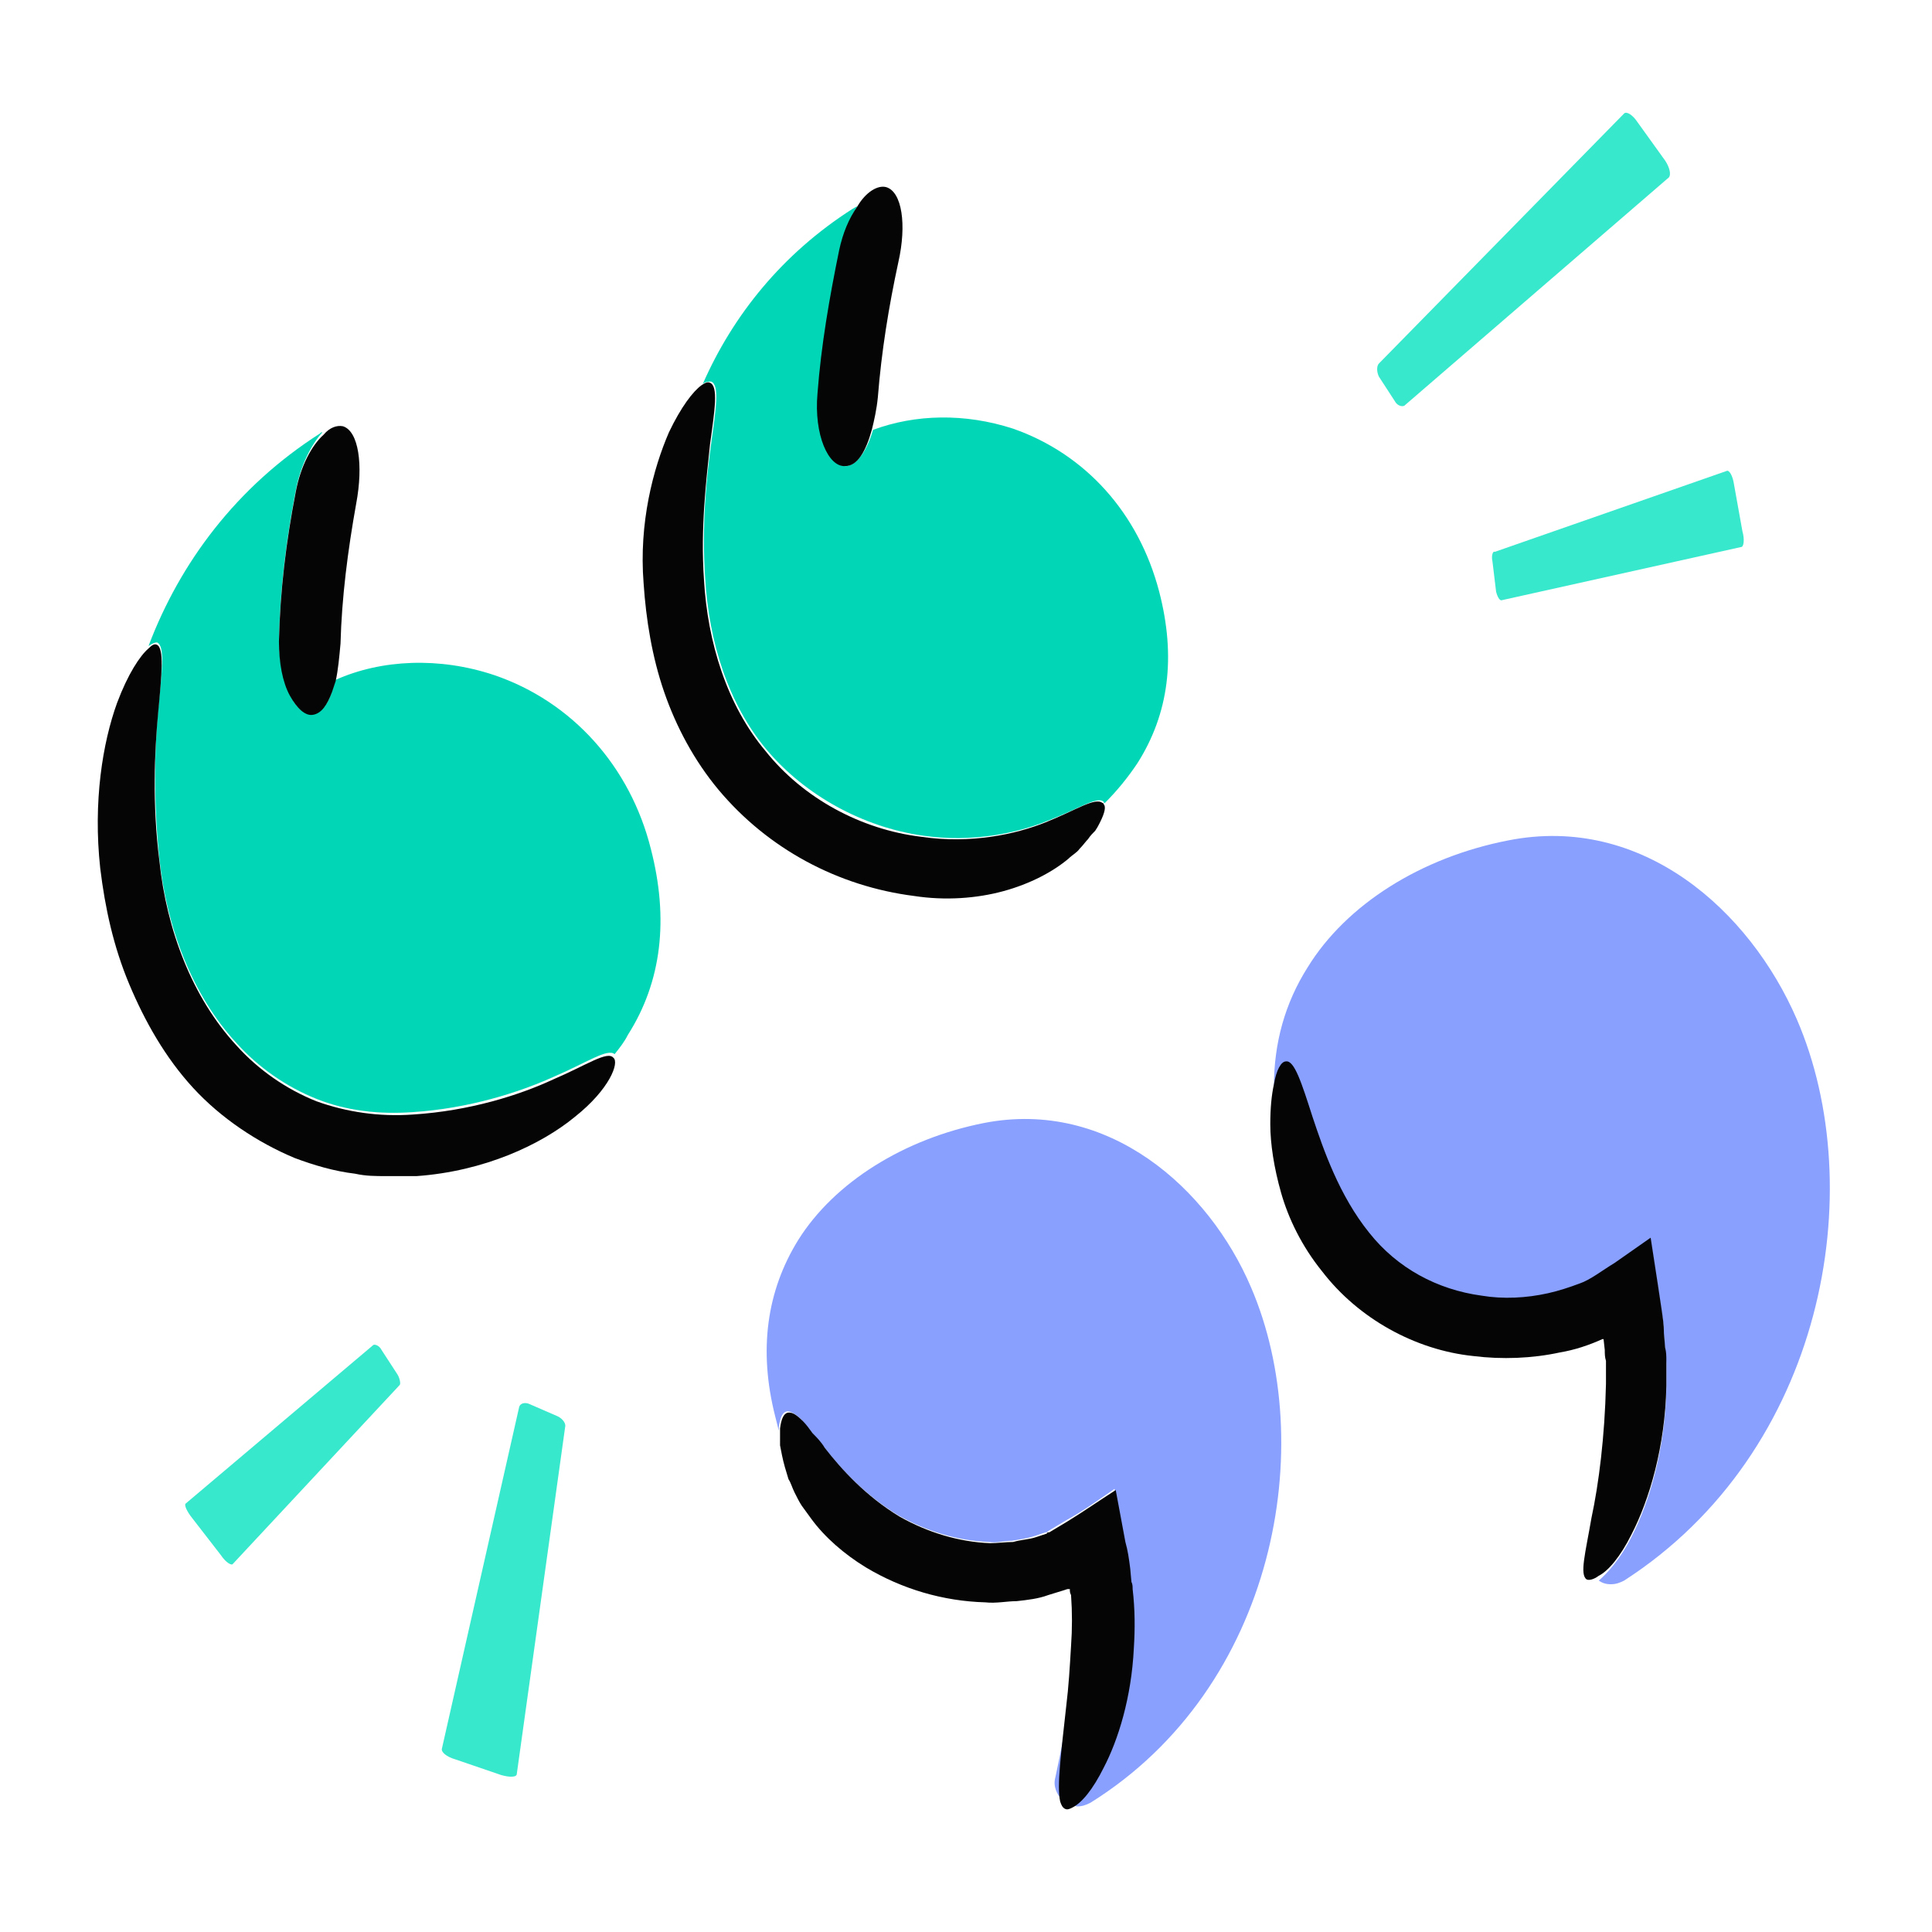
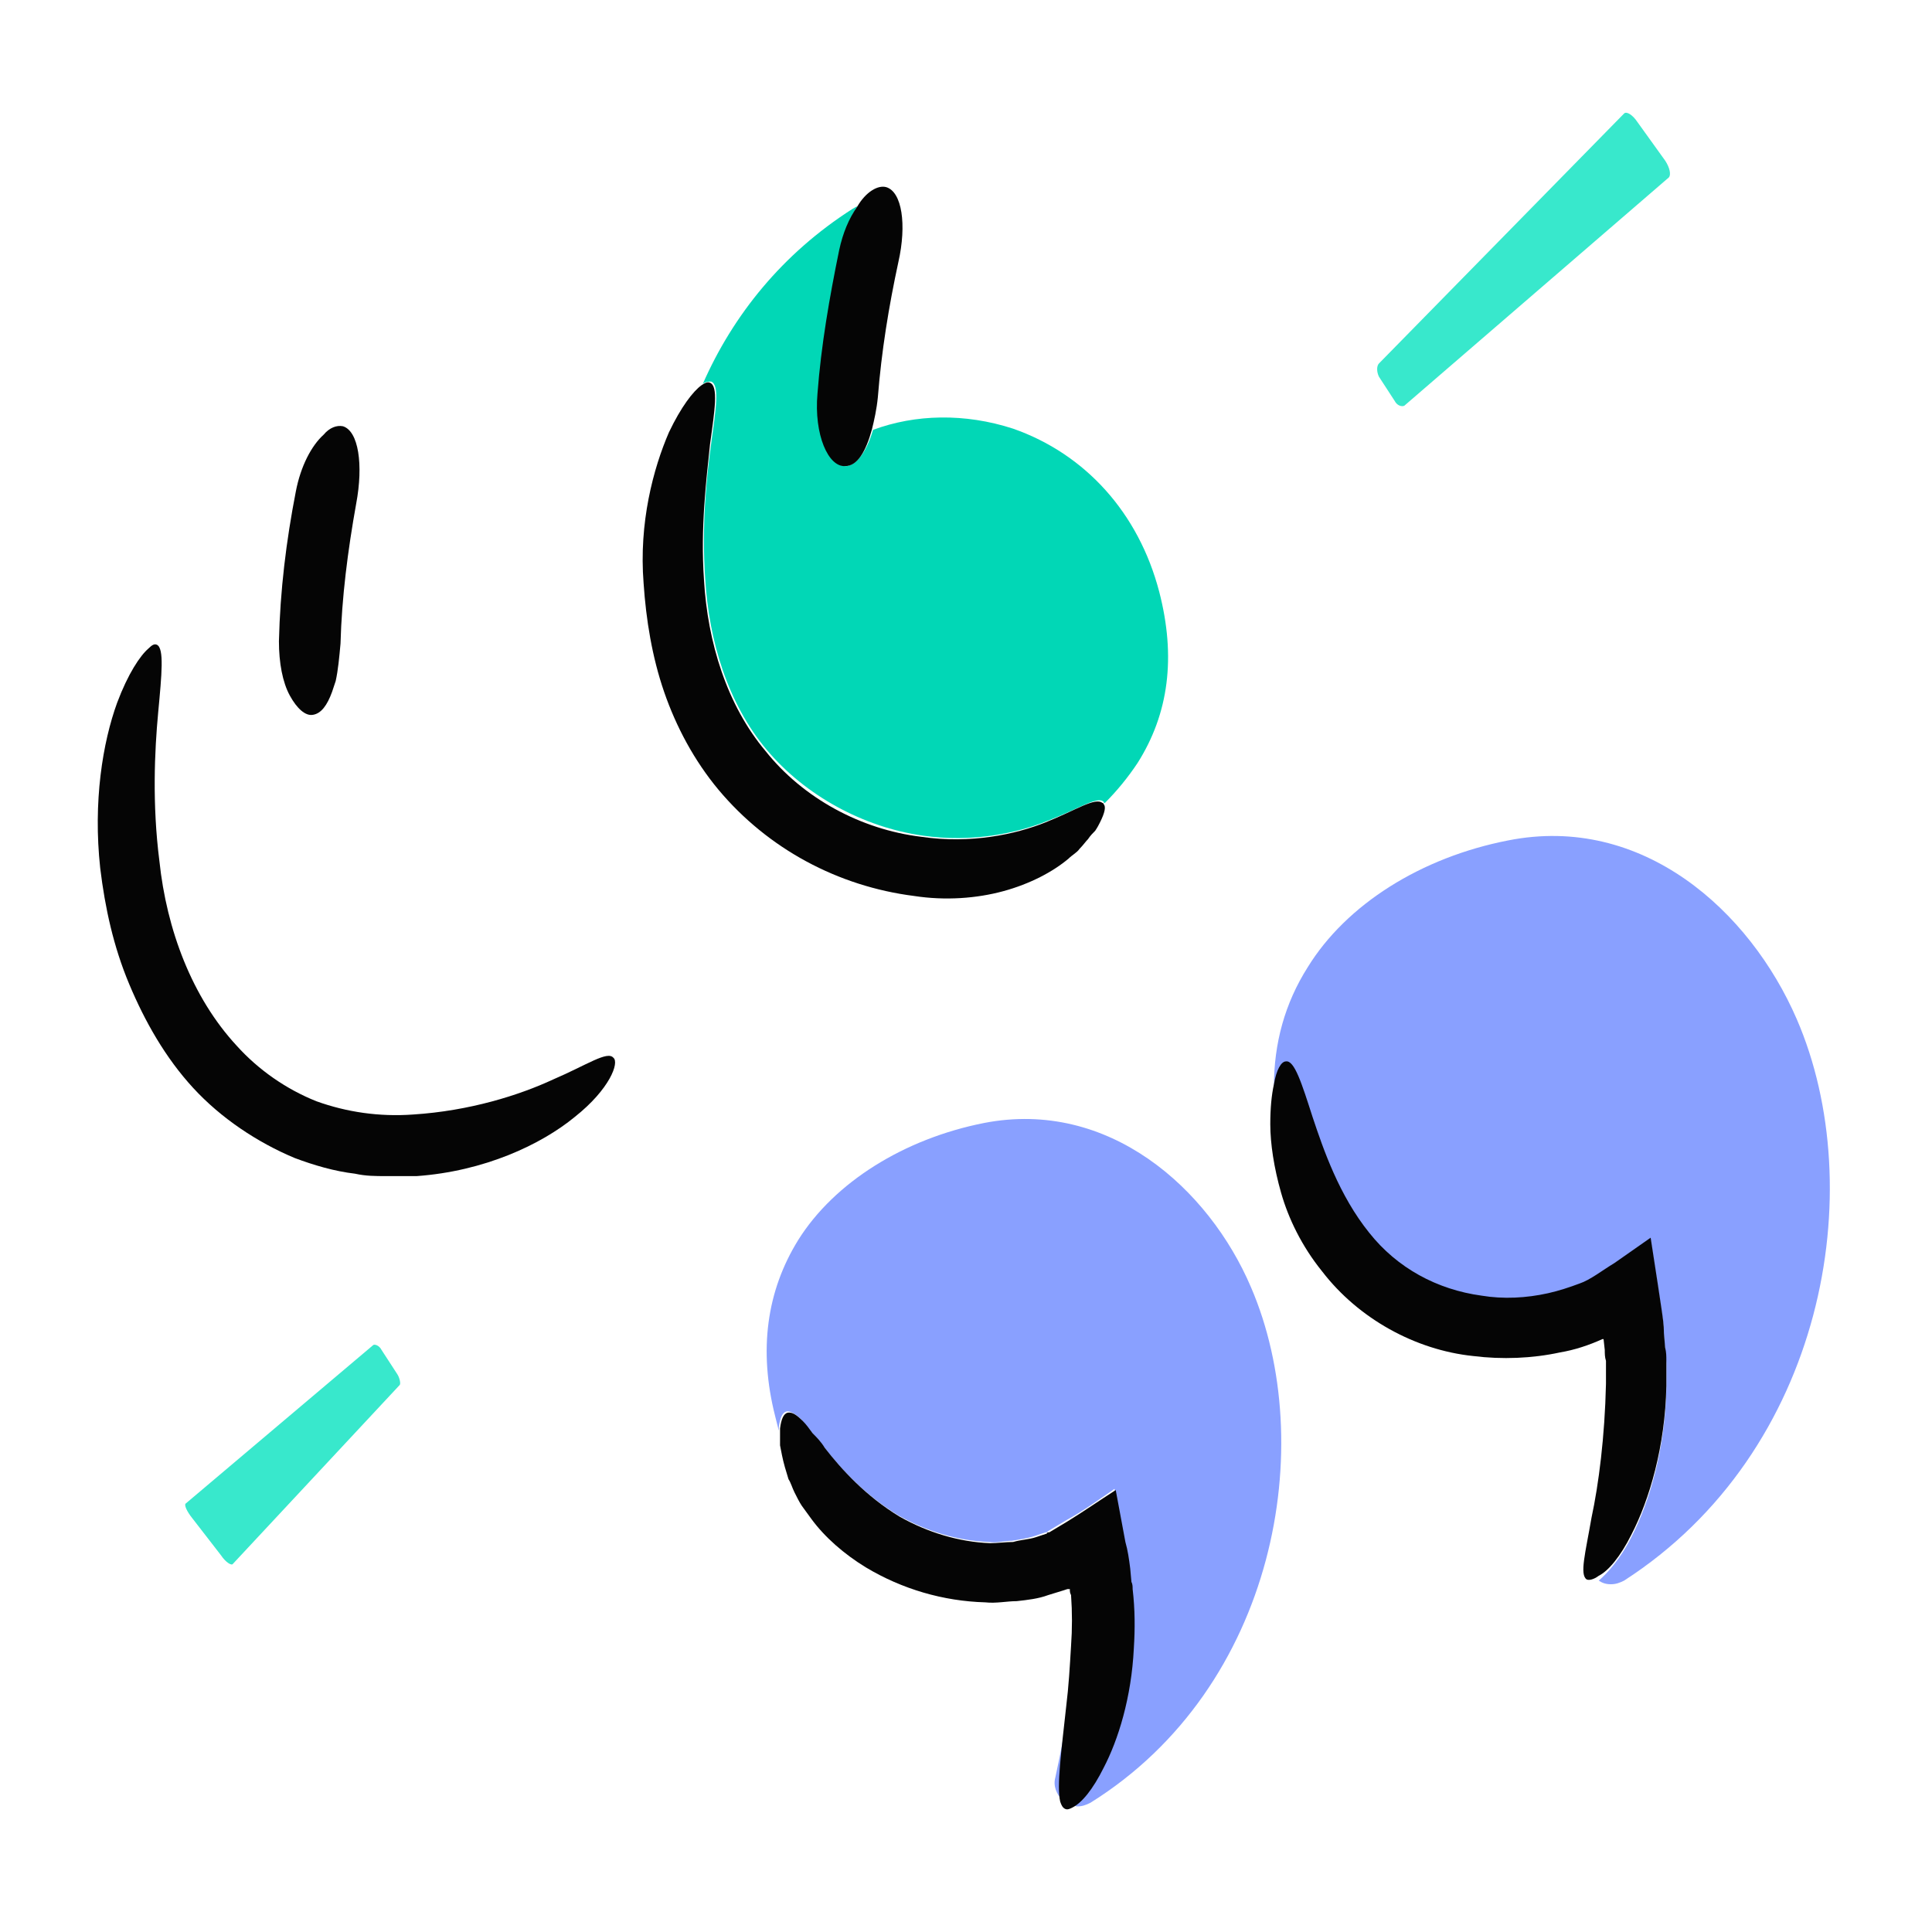
<svg xmlns="http://www.w3.org/2000/svg" version="1.1" x="0px" y="0px" viewBox="0 0 160 160" style="enable-background:new 0 0 160 160;" xml:space="preserve">
  <style type="text/css">
	.st0{display:none;}
	.st1{display:inline;}
	.st2{fill:#FFFFFF;}
	.st3{fill:#617DF6;}
	.st4{fill:#89A0FF;}
	.st5{fill:#050505;}
	.st6{fill:none;stroke:#050505;stroke-width:5;stroke-linecap:round;stroke-linejoin:round;stroke-miterlimit:10;}
	.st7{fill:#89A0FF;stroke:#89A0FF;stroke-width:5;stroke-linecap:round;stroke-linejoin:round;stroke-miterlimit:10;}
	.st8{fill:#89A0FF;stroke:#050505;stroke-width:5;stroke-linecap:round;stroke-linejoin:round;stroke-miterlimit:10;}
	.st9{fill:#FFFFFF;stroke:#050505;stroke-width:5;stroke-linecap:round;stroke-linejoin:round;stroke-miterlimit:10;}
	.st10{fill:#89A0FF;stroke:#89A0FF;stroke-width:3;stroke-linecap:round;stroke-linejoin:round;stroke-miterlimit:10;}
	.st11{fill:#89A0FF;stroke:#89A0FF;stroke-width:4;stroke-linecap:round;stroke-linejoin:round;stroke-miterlimit:10;}
	.st12{fill:#01D7B6;stroke:#01D7B6;stroke-width:4;stroke-linecap:round;stroke-linejoin:round;stroke-miterlimit:10;}
	.st13{fill:#38E8CC;}
	.st14{fill:none;stroke:#01D7B6;stroke-width:5;stroke-linecap:round;stroke-linejoin:round;stroke-miterlimit:10;}
	.st15{fill:#01D7B6;stroke:#01D7B6;stroke-width:5;stroke-linecap:round;stroke-linejoin:round;stroke-miterlimit:10;}
	
		.st16{fill:none;stroke:#050505;stroke-width:5;stroke-linecap:round;stroke-linejoin:round;stroke-miterlimit:10;stroke-dasharray:5,8;}
	.st17{fill:none;stroke:#89A0FF;stroke-width:5;stroke-linecap:round;stroke-linejoin:round;stroke-miterlimit:10;}
	.st18{fill:#01D7B6;stroke:#01D7B6;stroke-width:3;stroke-linecap:round;stroke-linejoin:round;stroke-miterlimit:10;}
	.st19{fill:#38E8CC;stroke:#050505;stroke-width:5;stroke-linecap:round;stroke-linejoin:round;stroke-miterlimit:10;}
	.st20{fill:#01D7B6;}
	.st21{fill:#FFFFFF;stroke:#FFFFFF;stroke-width:3;stroke-linecap:round;stroke-linejoin:round;stroke-miterlimit:10;}
	.st22{fill:#F5F7FF;}
	.st23{fill:#050505;stroke:#050505;stroke-width:5;stroke-linecap:round;stroke-linejoin:round;stroke-miterlimit:10;}
	.st24{fill:#617DF6;stroke:#617DF6;stroke-width:4;stroke-linecap:round;stroke-linejoin:round;stroke-miterlimit:10;}
	.st25{fill:#FFFFFF;stroke:#FFFFFF;stroke-width:4;stroke-linecap:round;stroke-linejoin:round;stroke-miterlimit:10;}
	.st26{fill:#050505;stroke:#050505;stroke-width:3;stroke-linecap:round;stroke-linejoin:round;stroke-miterlimit:10;}
	.st27{fill:none;stroke:#617DF6;stroke-width:5;stroke-linecap:round;stroke-linejoin:round;stroke-miterlimit:10;}
	.st28{fill:none;}
</style>
  <g id="REF_-_OFF" class="st0">
</g>
  <g id="BG_-_OFF">
</g>
  <g id="ART">
    <g id="New_Symbol_5">
	</g>
    <g id="New_Symbol_16">
	</g>
    <g id="New_Symbol_14">
	</g>
    <g id="New_Symbol_15">
	</g>
    <g id="New_Symbol_1">
	</g>
    <g id="New_Symbol_4">
	</g>
    <g id="New_Symbol_2">
	</g>
    <g id="New_Symbol">
	</g>
    <g id="New_Symbol_8">
	</g>
    <g id="New_Symbol_9">
	</g>
    <g id="New_Symbol_10">
	</g>
    <g id="New_Symbol_11">
	</g>
    <g id="New_Symbol_13">
	</g>
    <g id="New_Symbol_12">
	</g>
    <g id="New_Symbol_7">
	</g>
    <g>
      <path class="st13" d="M115.5,33.2c0.2,0.4,0.6,0.5,0.8,0.4l21.9-18.9c0.2-0.2,0.1-0.8-0.3-1.4l-2.3-3.2c-0.4-0.6-0.9-0.9-1.1-0.7    l-20.3,20.7c-0.2,0.2-0.2,0.7,0,1.1L115.5,33.2z" />
-       <path class="st13" d="M123.6,46.5l0.3,2.5c0.1,0.4,0.3,0.8,0.5,0.7l19.8-4.4c0.2,0,0.3-0.6,0.1-1.3l-0.7-3.9    c-0.1-0.7-0.4-1.2-0.6-1.1l-19.2,6.7C123.6,45.6,123.5,46.1,123.6,46.5z" />
-       <path class="st13" d="M46.2,117.3l-2.3-1c-0.4-0.2-0.8-0.1-0.9,0.2l-6.4,28.3c-0.1,0.3,0.4,0.7,1.1,0.9l3.8,1.3    c0.7,0.2,1.3,0.2,1.3-0.1l4-28.7C46.9,117.9,46.6,117.5,46.2,117.3z" />
      <path class="st13" d="M31.6,111.8c-0.2-0.4-0.6-0.5-0.7-0.4l-15.5,13.1c-0.2,0.1,0.1,0.7,0.5,1.2l2.4,3.1c0.4,0.6,0.9,0.9,1,0.7    l13.8-14.8c0.1-0.1,0-0.6-0.2-0.9L31.6,111.8z" />
-       <path class="st20" d="M40.9,55.9c-4.5-1.5-9.3-1.3-13.1,0.4c-0.1,0.3-0.2,0.6-0.3,0.9c-0.3,1.1-0.9,1.8-1.6,1.9    c-0.7,0.1-1.4-0.5-1.9-1.6c-0.5-1.1-0.9-2.7-0.9-4.5c0.1-4.2,0.6-8.3,1.4-12.4c0.4-2.1,1.3-3.8,2.2-4.8c-0.1,0-0.1,0-0.2,0.1    c-6.9,4.4-11.6,10.7-14.2,17.6c0.3-0.2,0.5-0.3,0.7-0.3c0.7,0.3,0.4,2.4,0.1,5.6c-0.3,3.2-0.4,7.6,0.1,12.3    c0.6,5.7,2.7,11.3,6.4,15.3c1.8,2,4.1,3.6,6.6,4.6c2.5,1,5.2,1.3,8,1.1c4.6-0.3,8.7-1.6,11.6-2.9c2.8-1.2,4.5-2.4,5.1-1.9    c0.4-0.5,0.8-1,1.1-1.6c2.8-4.4,3.4-9.6,1.9-15.4C52.2,63.5,47.4,58.1,40.9,55.9z" />
      <path class="st20" d="M58.9,31.6c0.7,0.3,0.4,2.2,0,5.1c-0.4,2.9-0.8,6.9-0.5,11.2c0.3,5.2,1.9,10.4,5.1,14.2    c3.2,3.8,8,6.4,12.9,7.1c4.1,0.6,7.8-0.2,10.3-1.2c2.6-1,4.2-2.1,4.7-1.6c0,0,0,0.1,0.1,0.1c1-1,1.9-2.1,2.7-3.3    c2.6-4.1,3.2-8.8,1.8-14.2c-1.7-6.5-6.1-11.4-12.1-13.5c-4-1.3-8.1-1.2-11.6,0.1c-0.5,1.7-1.3,2.9-2.2,3c-1.4,0.1-2.6-2.7-2.3-6    c0.3-4,0.9-8,1.8-11.9c0.3-1.4,0.8-2.7,1.4-3.6c-0.1,0-0.2,0.1-0.4,0.2c-5.8,3.7-9.9,8.8-12.4,14.5C58.4,31.6,58.7,31.6,58.9,31.6    z" />
      <path class="st4" d="M148.8,84.4c-3.9-9-12.8-17-23.9-14.8c-7.2,1.4-13.4,5.3-16.6,10.5c-1.9,3-2.8,6.3-2.8,9.9    c0.2-1.2,0.6-1.9,1-1.9c0.7,0,1.3,1.8,2.2,4.6c0.9,2.8,2.2,6.5,4.7,9.6c2.3,2.9,5.6,4.7,9.3,5.2c1.8,0.3,3.7,0.2,5.5-0.2    c0.9-0.2,1.8-0.5,2.6-0.8c0.9-0.3,1.9-1.1,2.9-1.7l3-2.1l0.6,3.9l0.3,2c0.1,0.6,0.2,1.3,0.2,2l0.1,1.2c0,0.4,0.1,0.7,0.1,1.1    c0,0.7,0,1.4,0,2.1c-0.1,5-1.4,9.4-2.9,12.3c-0.9,1.8-2,3-2.7,3.6c0.3,0.2,0.6,0.3,1,0.3c0.4,0,0.7-0.1,1.1-0.3    C151.1,120.2,154.9,98.5,148.8,84.4z" />
      <path class="st4" d="M88.5,141.2c-0.5,3.5-1.1,5.9-1.1,6c-0.2,0.7,0.1,1.4,0.6,1.9C87.6,147.9,88.1,145,88.5,141.2z" />
      <path class="st4" d="M81.5,93c-6.6,1.3-12.4,4.9-15.4,9.7c-2.6,4.2-3.3,9.1-1.9,14.6c0.1,0.4,0.2,0.8,0.3,1.2c0-0.1,0-0.2,0-0.3    c0.1-0.8,0.3-1.2,0.6-1.3c0.3-0.1,0.8,0.2,1.3,0.7c0.2,0.3,0.5,0.6,0.8,1c0.3,0.4,0.6,0.8,1,1.2c1.4,1.8,3.4,4,6.2,5.7    c2.3,1.3,4.9,2.1,7.5,2.2c0.7,0.1,1.3-0.1,1.9-0.1c0.6-0.1,1.3-0.2,1.9-0.4l0.9-0.3c0.1,0,0.1,0,0.2-0.1l0.5-0.3l1-0.6    c1.3-0.7,2.7-1.7,4-2.6l0.8,4.3c0.1,0.7,0.3,1.4,0.4,2.2l0.1,1.1c0,0.2,0.1,0.4,0.1,0.6c0.1,1.6,0.2,3.3,0.1,4.9    c-0.2,4.1-1.3,7.6-2.5,9.9c-0.9,1.8-1.8,2.9-2.5,3.2c0.1,0,0.3,0.1,0.4,0.1c0.4,0,0.7-0.1,1.1-0.3c15.4-9.6,18.9-29.7,13.3-42.7    C100.1,98.4,91.8,91,81.5,93z" />
      <path class="st5" d="M45.8,89.4c-2.8,1.3-6.9,2.6-11.6,2.9c-2.8,0.2-5.5-0.2-8-1.1c-2.5-1-4.8-2.6-6.6-4.6    c-3.7-4-5.8-9.6-6.4-15.3c-0.6-4.7-0.4-9.1-0.1-12.3c0.3-3.2,0.5-5.3-0.1-5.6c-0.2-0.1-0.4,0-0.7,0.3c-0.7,0.6-1.7,2.1-2.6,4.5    c-1.2,3.3-2,8.2-1.4,13.7c0.4,3.3,1.1,6.5,2.4,9.6c1.3,3.1,3,6.1,5.3,8.6c2.3,2.5,5.3,4.5,8.4,5.8c1.6,0.6,3.3,1.1,5,1.3    c0.9,0.2,1.7,0.2,2.6,0.2c0.8,0,1.7,0,2.5,0c5.6-0.4,10.3-2.6,13.1-4.9c2.9-2.3,3.7-4.5,3.2-4.9c0,0,0,0,0,0    C50.3,87,48.6,88.2,45.8,89.4z" />
      <path class="st5" d="M24.5,40.7c-0.8,4.1-1.3,8.2-1.4,12.4c0,1.8,0.3,3.4,0.9,4.5c0.6,1.1,1.3,1.7,1.9,1.6    c0.7-0.1,1.2-0.8,1.6-1.9c0.1-0.3,0.2-0.6,0.3-0.9c0.2-0.9,0.3-2,0.4-3.1c0.1-3.8,0.6-7.7,1.3-11.6c0.6-3.2,0.2-6-1.1-6.4    c-0.5-0.1-1.1,0.1-1.6,0.7C25.8,36.9,24.9,38.6,24.5,40.7z" />
      <path class="st5" d="M83.1,73.8c2.2-0.6,4.1-1.6,5.4-2.7c0.3-0.3,0.7-0.5,0.9-0.8c0.3-0.3,0.5-0.6,0.7-0.8    c0.2-0.3,0.4-0.5,0.6-0.7c0.2-0.3,0.3-0.5,0.4-0.7c0.4-0.8,0.5-1.3,0.3-1.5c0,0,0-0.1-0.1-0.1c-0.6-0.5-2.2,0.6-4.7,1.6    c-2.5,1-6.2,1.8-10.3,1.2c-5-0.6-9.8-3.2-12.9-7.1c-3.2-3.8-4.8-9-5.1-14.2c-0.3-4.3,0.2-8.3,0.5-11.2c0.4-2.9,0.7-4.8,0-5.1    c-0.2-0.1-0.4,0-0.7,0.2c-0.7,0.5-1.7,1.8-2.7,3.9c-1.3,3-2.5,7.5-2.1,12.5c0.2,3,0.7,6.1,1.7,9c1,2.9,2.5,5.7,4.5,8.1    c4.1,4.9,9.9,8,16.2,8.8C78.3,74.6,80.9,74.4,83.1,73.8z" />
      <path class="st5" d="M69.5,20.7c-0.8,3.9-1.5,7.9-1.8,11.9c-0.3,3.4,0.9,6.1,2.3,6c1,0,1.7-1.2,2.2-3c0.2-0.8,0.4-1.7,0.5-2.7    c0.3-3.8,0.9-7.5,1.7-11.2c0.7-3.1,0.3-5.8-1-6.2c-0.7-0.2-1.7,0.4-2.4,1.6C70.3,18.1,69.8,19.3,69.5,20.7z" />
      <path class="st5" d="M135.1,127.1c1.5-2.9,2.8-7.3,2.9-12.3c0-0.7,0-1.4,0-2.1c0-0.4,0-0.7-0.1-1.1l-0.1-1.2c0-0.7-0.1-1.3-0.2-2    l-0.3-2l-0.6-3.9l-3,2.1c-1,0.6-2,1.4-2.9,1.7c-0.8,0.3-1.7,0.6-2.6,0.8c-1.8,0.4-3.7,0.5-5.5,0.2c-3.7-0.5-7-2.3-9.3-5.2    c-2.5-3.1-3.8-6.9-4.7-9.6c-0.9-2.8-1.5-4.7-2.2-4.6c-0.4,0-0.8,0.7-1,1.9c-0.2,0.9-0.3,2-0.3,3.3c0,1.6,0.3,3.6,0.9,5.7    c0.6,2.1,1.7,4.4,3.4,6.5c3,3.9,7.7,6.5,12.5,7c2.4,0.3,4.9,0.2,7.2-0.3c1.2-0.2,2.4-0.6,3.5-1.1l0.1,0l0,0l0.1,0.9    c0,0.3,0,0.6,0.1,0.9c0,0.6,0,1.3,0,1.9c-0.1,4.4-0.6,8.3-1.2,11.1c-0.5,2.9-1,4.7-0.4,5.1c0.2,0.1,0.6,0,1-0.3    C133.2,130.1,134.2,128.9,135.1,127.1z" />
      <path class="st5" d="M91.4,146.4c1.2-2.3,2.3-5.8,2.5-9.9c0.1-1.6,0.1-3.2-0.1-4.9c0-0.2,0-0.4-0.1-0.6l-0.1-1.1    c-0.1-0.8-0.2-1.5-0.4-2.2l-0.8-4.3c-1.4,0.9-2.7,1.8-4,2.6l-1,0.6l-0.5,0.3c-0.1,0-0.2,0-0.2,0.1l-0.9,0.3    c-0.6,0.2-1.2,0.2-1.9,0.4c-0.6,0-1.3,0.1-1.9,0.1c-2.6-0.1-5.2-0.9-7.5-2.2c-2.8-1.7-4.8-3.9-6.2-5.7c-0.3-0.5-0.7-0.9-1-1.2    c-0.3-0.4-0.5-0.7-0.8-1c-0.5-0.5-0.9-0.8-1.3-0.7c-0.3,0.1-0.5,0.5-0.6,1.3c0,0.1,0,0.2,0,0.3c0,0.3,0,0.7,0,1.1    c0.1,0.5,0.2,1.1,0.4,1.8c0.1,0.3,0.2,0.7,0.3,1c0.2,0.3,0.3,0.7,0.5,1.1c0.2,0.4,0.4,0.8,0.6,1.1c0.3,0.4,0.5,0.7,0.8,1.1    c1.1,1.5,2.7,2.9,4.5,4c3,1.8,6.4,2.8,9.9,2.9c0.9,0.1,1.8-0.1,2.6-0.1c0.9-0.1,1.8-0.2,2.6-0.5l1.3-0.4l0.3-0.1l0,0l0.1,0l0.1,0    c0,0,0,0,0,0c0,0.2,0,0.3,0.1,0.5c0.1,1.4,0.1,2.8,0,4.2c-0.1,1.7-0.2,3.4-0.4,5c-0.4,3.7-0.8,6.6-0.5,7.9    c0.1,0.3,0.2,0.5,0.4,0.6c0.2,0.1,0.4,0,0.6-0.1C89.6,149.3,90.5,148.2,91.4,146.4z" />
    </g>
  </g>
</svg>